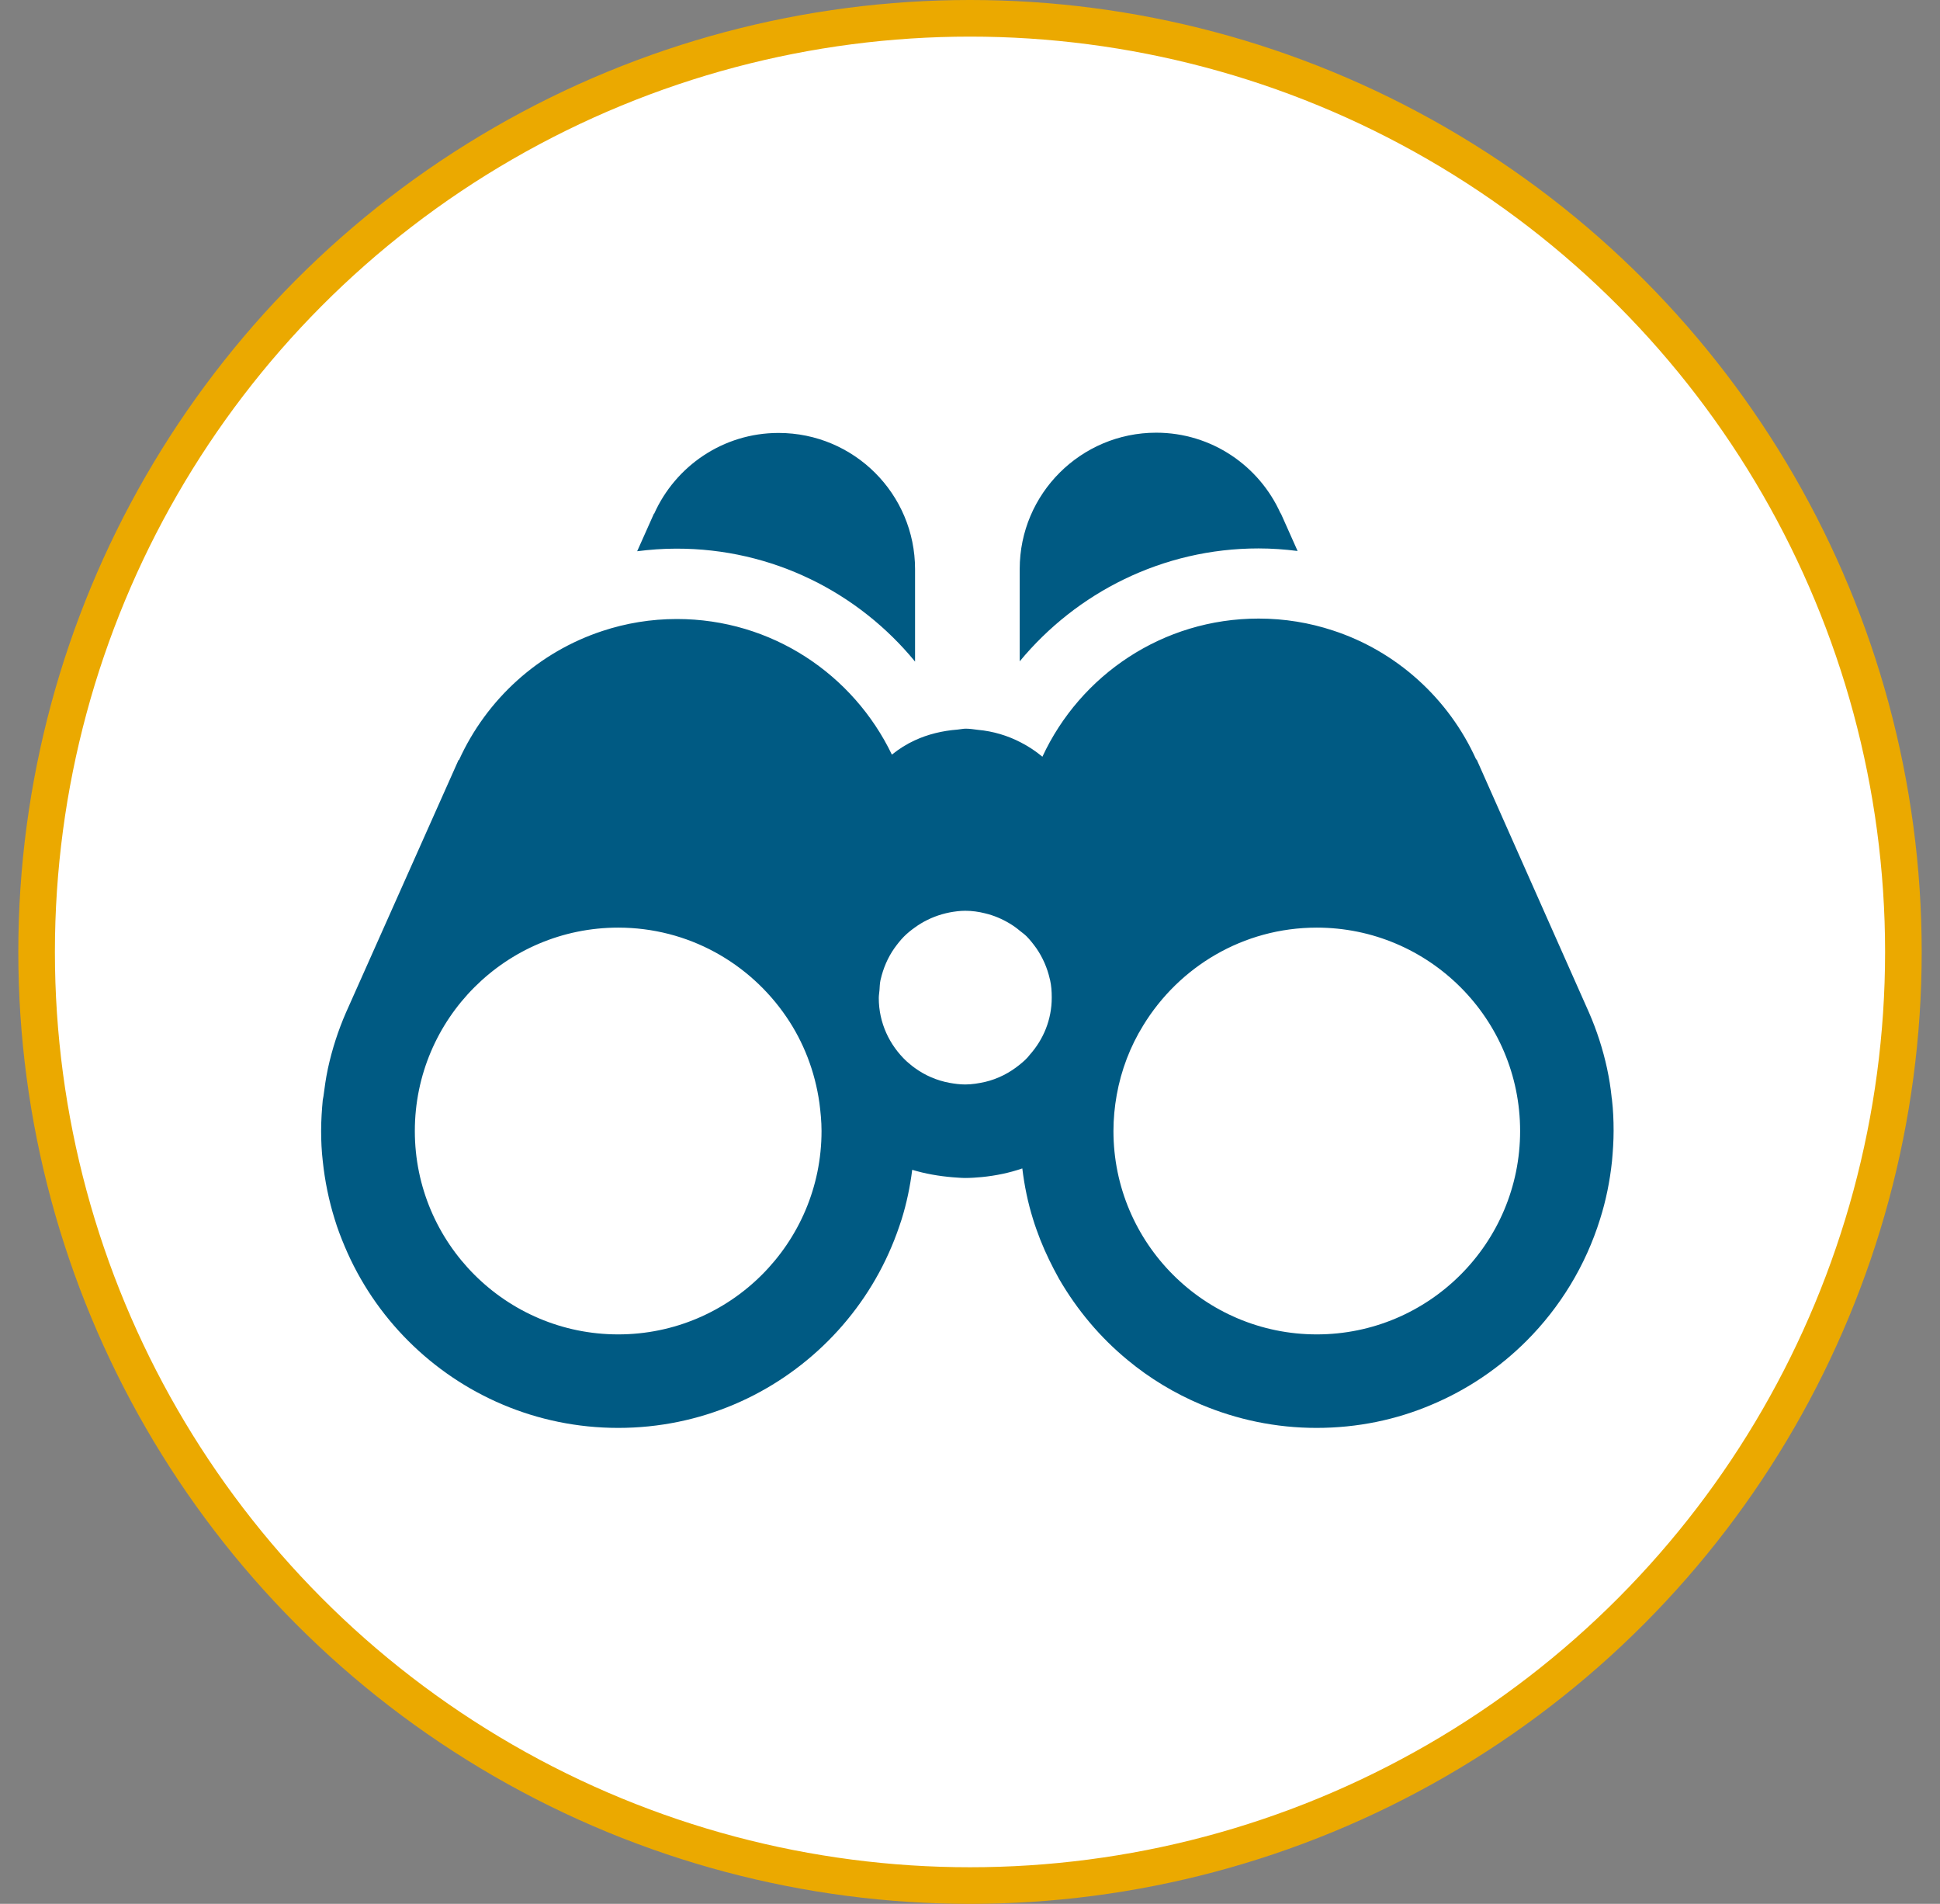
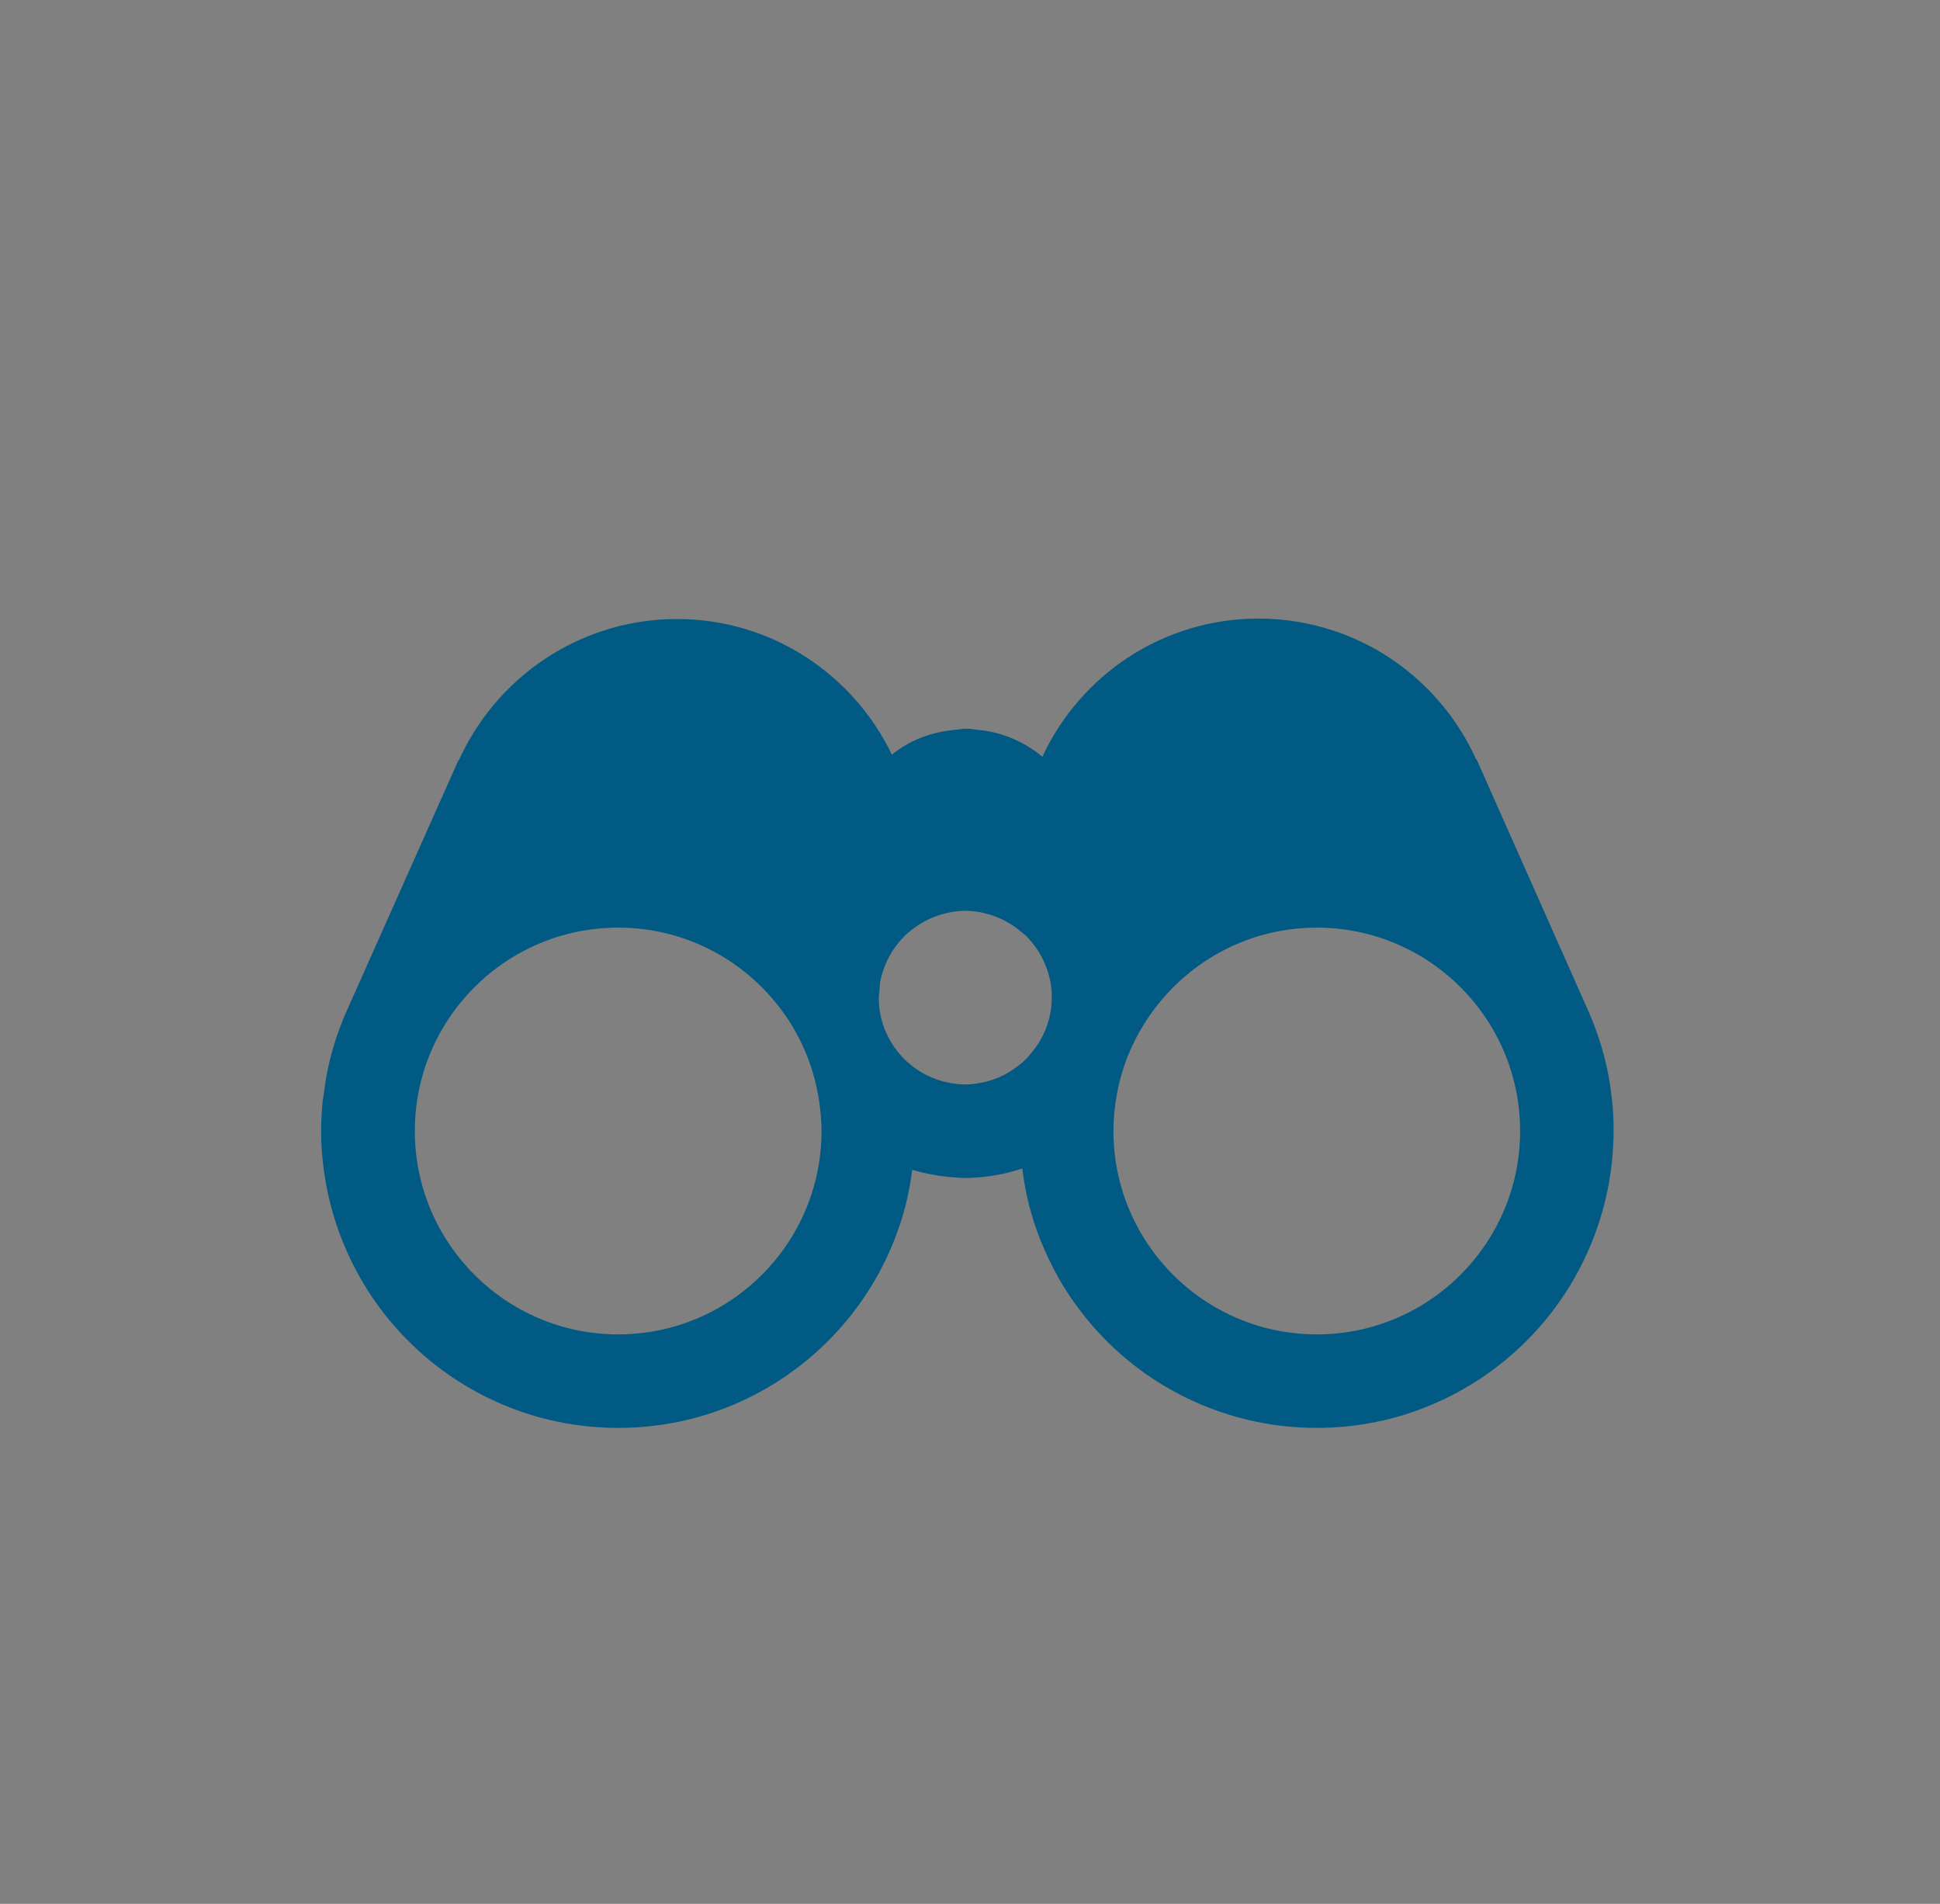
<svg xmlns="http://www.w3.org/2000/svg" width="53" height="52" viewBox="0 0 53 52" fill="none">
  <rect x="0" y="0" width="53" height="52" fill="#808080" stroke="none" />
-   <circle cx="26.5" cy="26" r="25.5" fill="white" stroke="#EBA900" />
-   <path d="M24.999 18.07V15.547C24.999 13.491 23.332 11.825 21.27 11.825C19.756 11.825 18.454 12.731 17.873 14.028H17.866L17.407 15.056C17.758 15.011 18.116 14.985 18.473 14.985C21.104 14.979 23.454 16.186 24.999 18.07Z" fill="#005A83" />
-   <path d="M34.384 14.979C34.742 14.979 35.099 15.005 35.45 15.049L34.991 14.021H34.984C34.403 12.725 33.101 11.818 31.587 11.818C29.531 11.818 27.858 13.485 27.858 15.541V18.063C29.41 16.186 31.76 14.979 34.384 14.979Z" fill="#005A83" />
  <path d="M44.026 29.94C44 29.697 43.962 29.454 43.911 29.218C43.911 29.205 43.905 29.199 43.905 29.186C43.79 28.656 43.624 28.145 43.413 27.66L40.342 20.745H40.329C39.582 19.085 38.158 17.788 36.415 17.22C35.776 17.009 35.093 16.895 34.384 16.895C31.766 16.895 29.512 18.44 28.478 20.668C28.293 20.515 28.101 20.387 27.89 20.279C27.533 20.093 27.137 19.972 26.715 19.934C26.607 19.921 26.498 19.902 26.384 19.902C26.307 19.902 26.237 19.921 26.16 19.927C25.745 19.959 25.349 20.055 24.991 20.221C24.768 20.323 24.557 20.457 24.366 20.611C23.312 18.421 21.084 16.907 18.491 16.907C17.782 16.907 17.099 17.022 16.461 17.233C14.711 17.808 13.294 19.097 12.54 20.758H12.527L9.45 27.66C9.239 28.145 9.073 28.656 8.958 29.186C8.958 29.199 8.952 29.205 8.952 29.218C8.901 29.454 8.869 29.697 8.837 29.94C8.83 29.971 8.824 30.01 8.818 30.042C8.792 30.316 8.773 30.604 8.773 30.885C8.773 31.166 8.786 31.44 8.818 31.715C8.875 32.257 8.984 32.787 9.143 33.298C9.22 33.554 9.316 33.803 9.418 34.045C9.827 35.016 10.42 35.891 11.155 36.625C12.623 38.094 14.654 39 16.889 39C19.13 39 21.154 38.094 22.623 36.625C23.357 35.891 23.951 35.016 24.359 34.045C24.462 33.803 24.551 33.554 24.634 33.298C24.768 32.864 24.864 32.411 24.921 31.951C25.279 32.059 25.649 32.123 26.032 32.155C26.147 32.162 26.256 32.174 26.371 32.174C26.524 32.174 26.677 32.162 26.824 32.149C27.207 32.111 27.578 32.034 27.929 31.913C27.986 32.385 28.082 32.851 28.222 33.298C28.28 33.49 28.35 33.675 28.42 33.86C28.567 34.23 28.74 34.582 28.931 34.926C29.423 35.776 30.055 36.529 30.808 37.148C31.409 37.647 32.086 38.055 32.813 38.362C33.299 38.566 33.809 38.726 34.333 38.834C34.863 38.943 35.406 39 35.968 39C37.085 39 38.151 38.777 39.122 38.362C40.093 37.953 40.967 37.359 41.702 36.625C42.621 35.706 43.317 34.569 43.713 33.298C43.873 32.794 43.981 32.264 44.039 31.715C44.064 31.44 44.083 31.166 44.083 30.885C44.083 30.597 44.071 30.316 44.039 30.042C44.039 30.01 44.026 29.978 44.026 29.94ZM27.858 29.078C27.584 29.301 27.265 29.467 26.913 29.55C26.741 29.588 26.556 29.62 26.371 29.62C26.224 29.62 26.083 29.601 25.943 29.576C25.592 29.512 25.272 29.371 24.998 29.173C24.915 29.116 24.838 29.046 24.762 28.982C24.302 28.548 24.008 27.941 24.008 27.258C24.008 27.188 24.021 27.117 24.027 27.047C24.034 26.958 24.034 26.868 24.053 26.779C24.053 26.773 24.059 26.76 24.059 26.753C24.13 26.447 24.251 26.16 24.43 25.904C24.513 25.789 24.596 25.681 24.698 25.578C24.787 25.489 24.889 25.406 24.998 25.329C25.049 25.291 25.1 25.259 25.151 25.227C25.394 25.08 25.656 24.978 25.943 24.921C26.083 24.895 26.224 24.876 26.371 24.876C26.556 24.876 26.741 24.902 26.913 24.946C27.156 25.004 27.38 25.1 27.59 25.227C27.686 25.285 27.776 25.349 27.858 25.419C27.922 25.47 27.986 25.515 28.044 25.572C28.139 25.668 28.229 25.783 28.312 25.898C28.484 26.147 28.612 26.434 28.682 26.747C28.682 26.753 28.689 26.766 28.689 26.773C28.721 26.919 28.733 27.073 28.733 27.232C28.733 27.239 28.733 27.245 28.733 27.251C28.733 27.852 28.503 28.394 28.133 28.809C28.056 28.912 27.961 28.995 27.858 29.078ZM16.889 36.446C13.824 36.446 11.333 33.956 11.333 30.891C11.333 27.826 13.824 25.336 16.889 25.336C18.798 25.336 20.477 26.3 21.48 27.769C21.952 28.458 22.265 29.263 22.386 30.125C22.418 30.374 22.444 30.629 22.444 30.891C22.444 33.956 19.953 36.446 16.889 36.446ZM35.974 36.446C32.909 36.446 30.419 33.956 30.419 30.891C30.419 30.559 30.451 30.227 30.508 29.908C30.63 29.224 30.879 28.579 31.23 28.011C32.207 26.409 33.963 25.336 35.974 25.336C39.039 25.336 41.529 27.826 41.529 30.891C41.529 33.956 39.039 36.446 35.974 36.446Z" fill="#005A83" />
</svg>